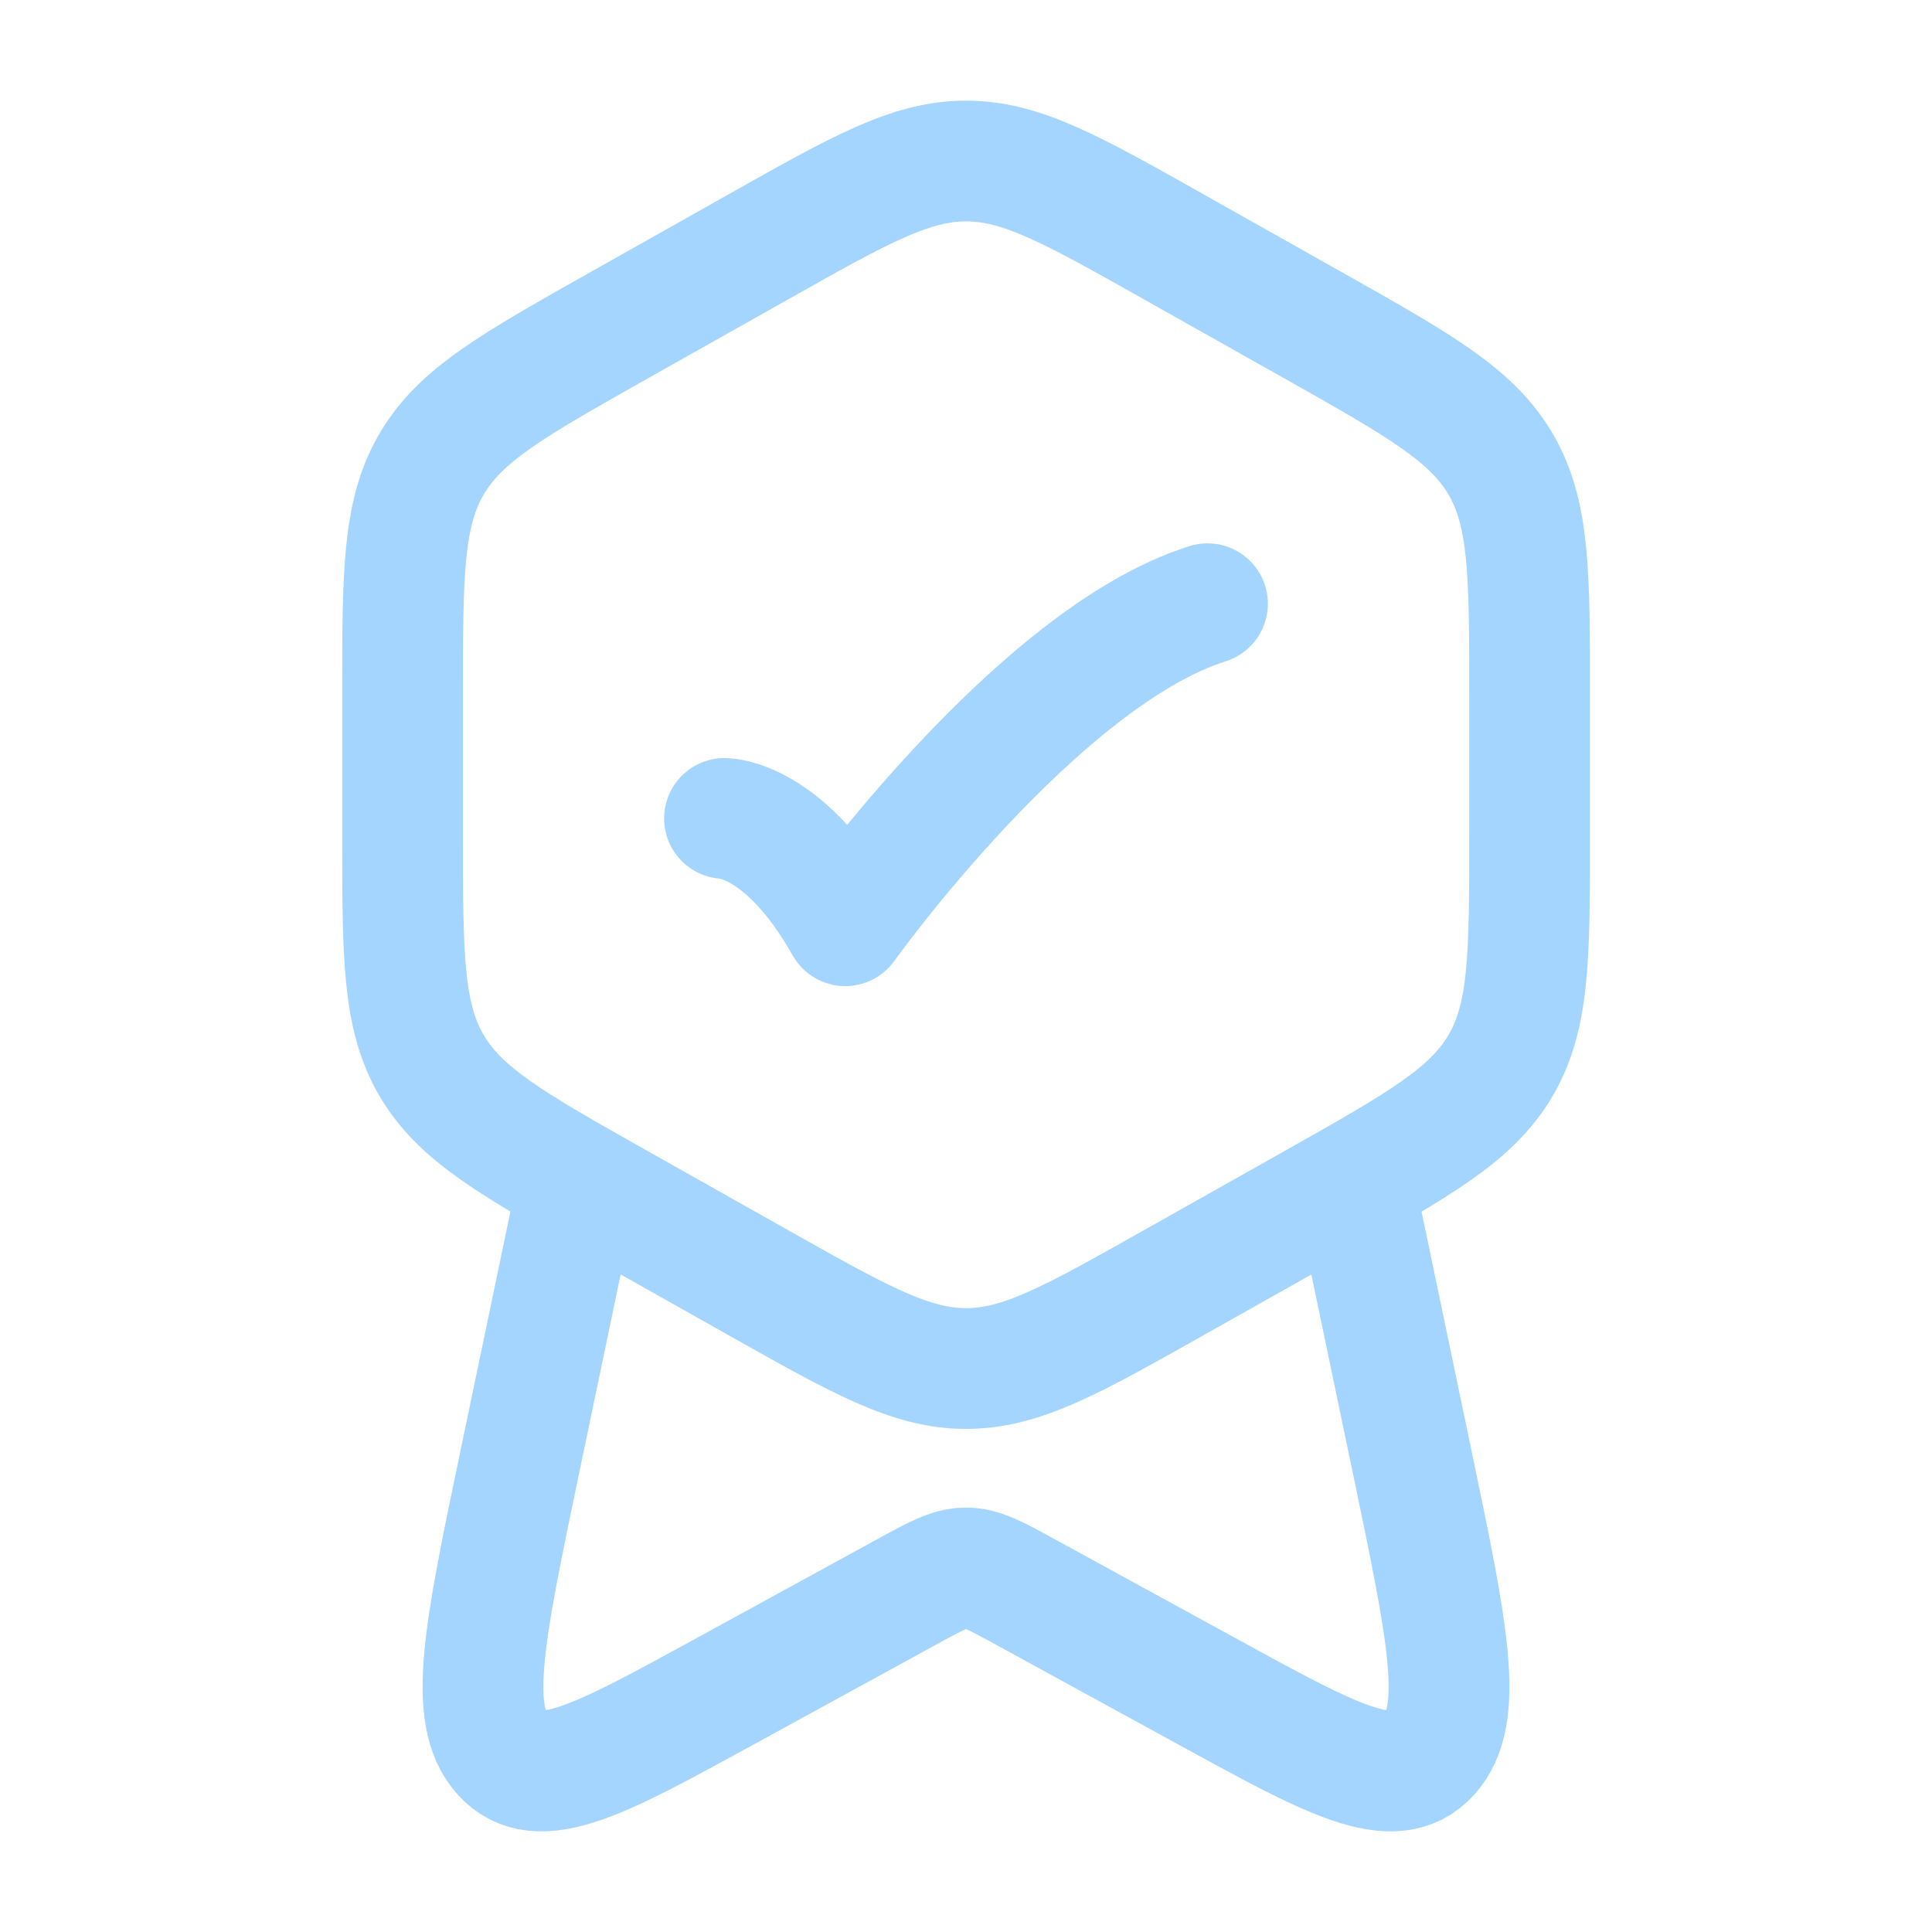
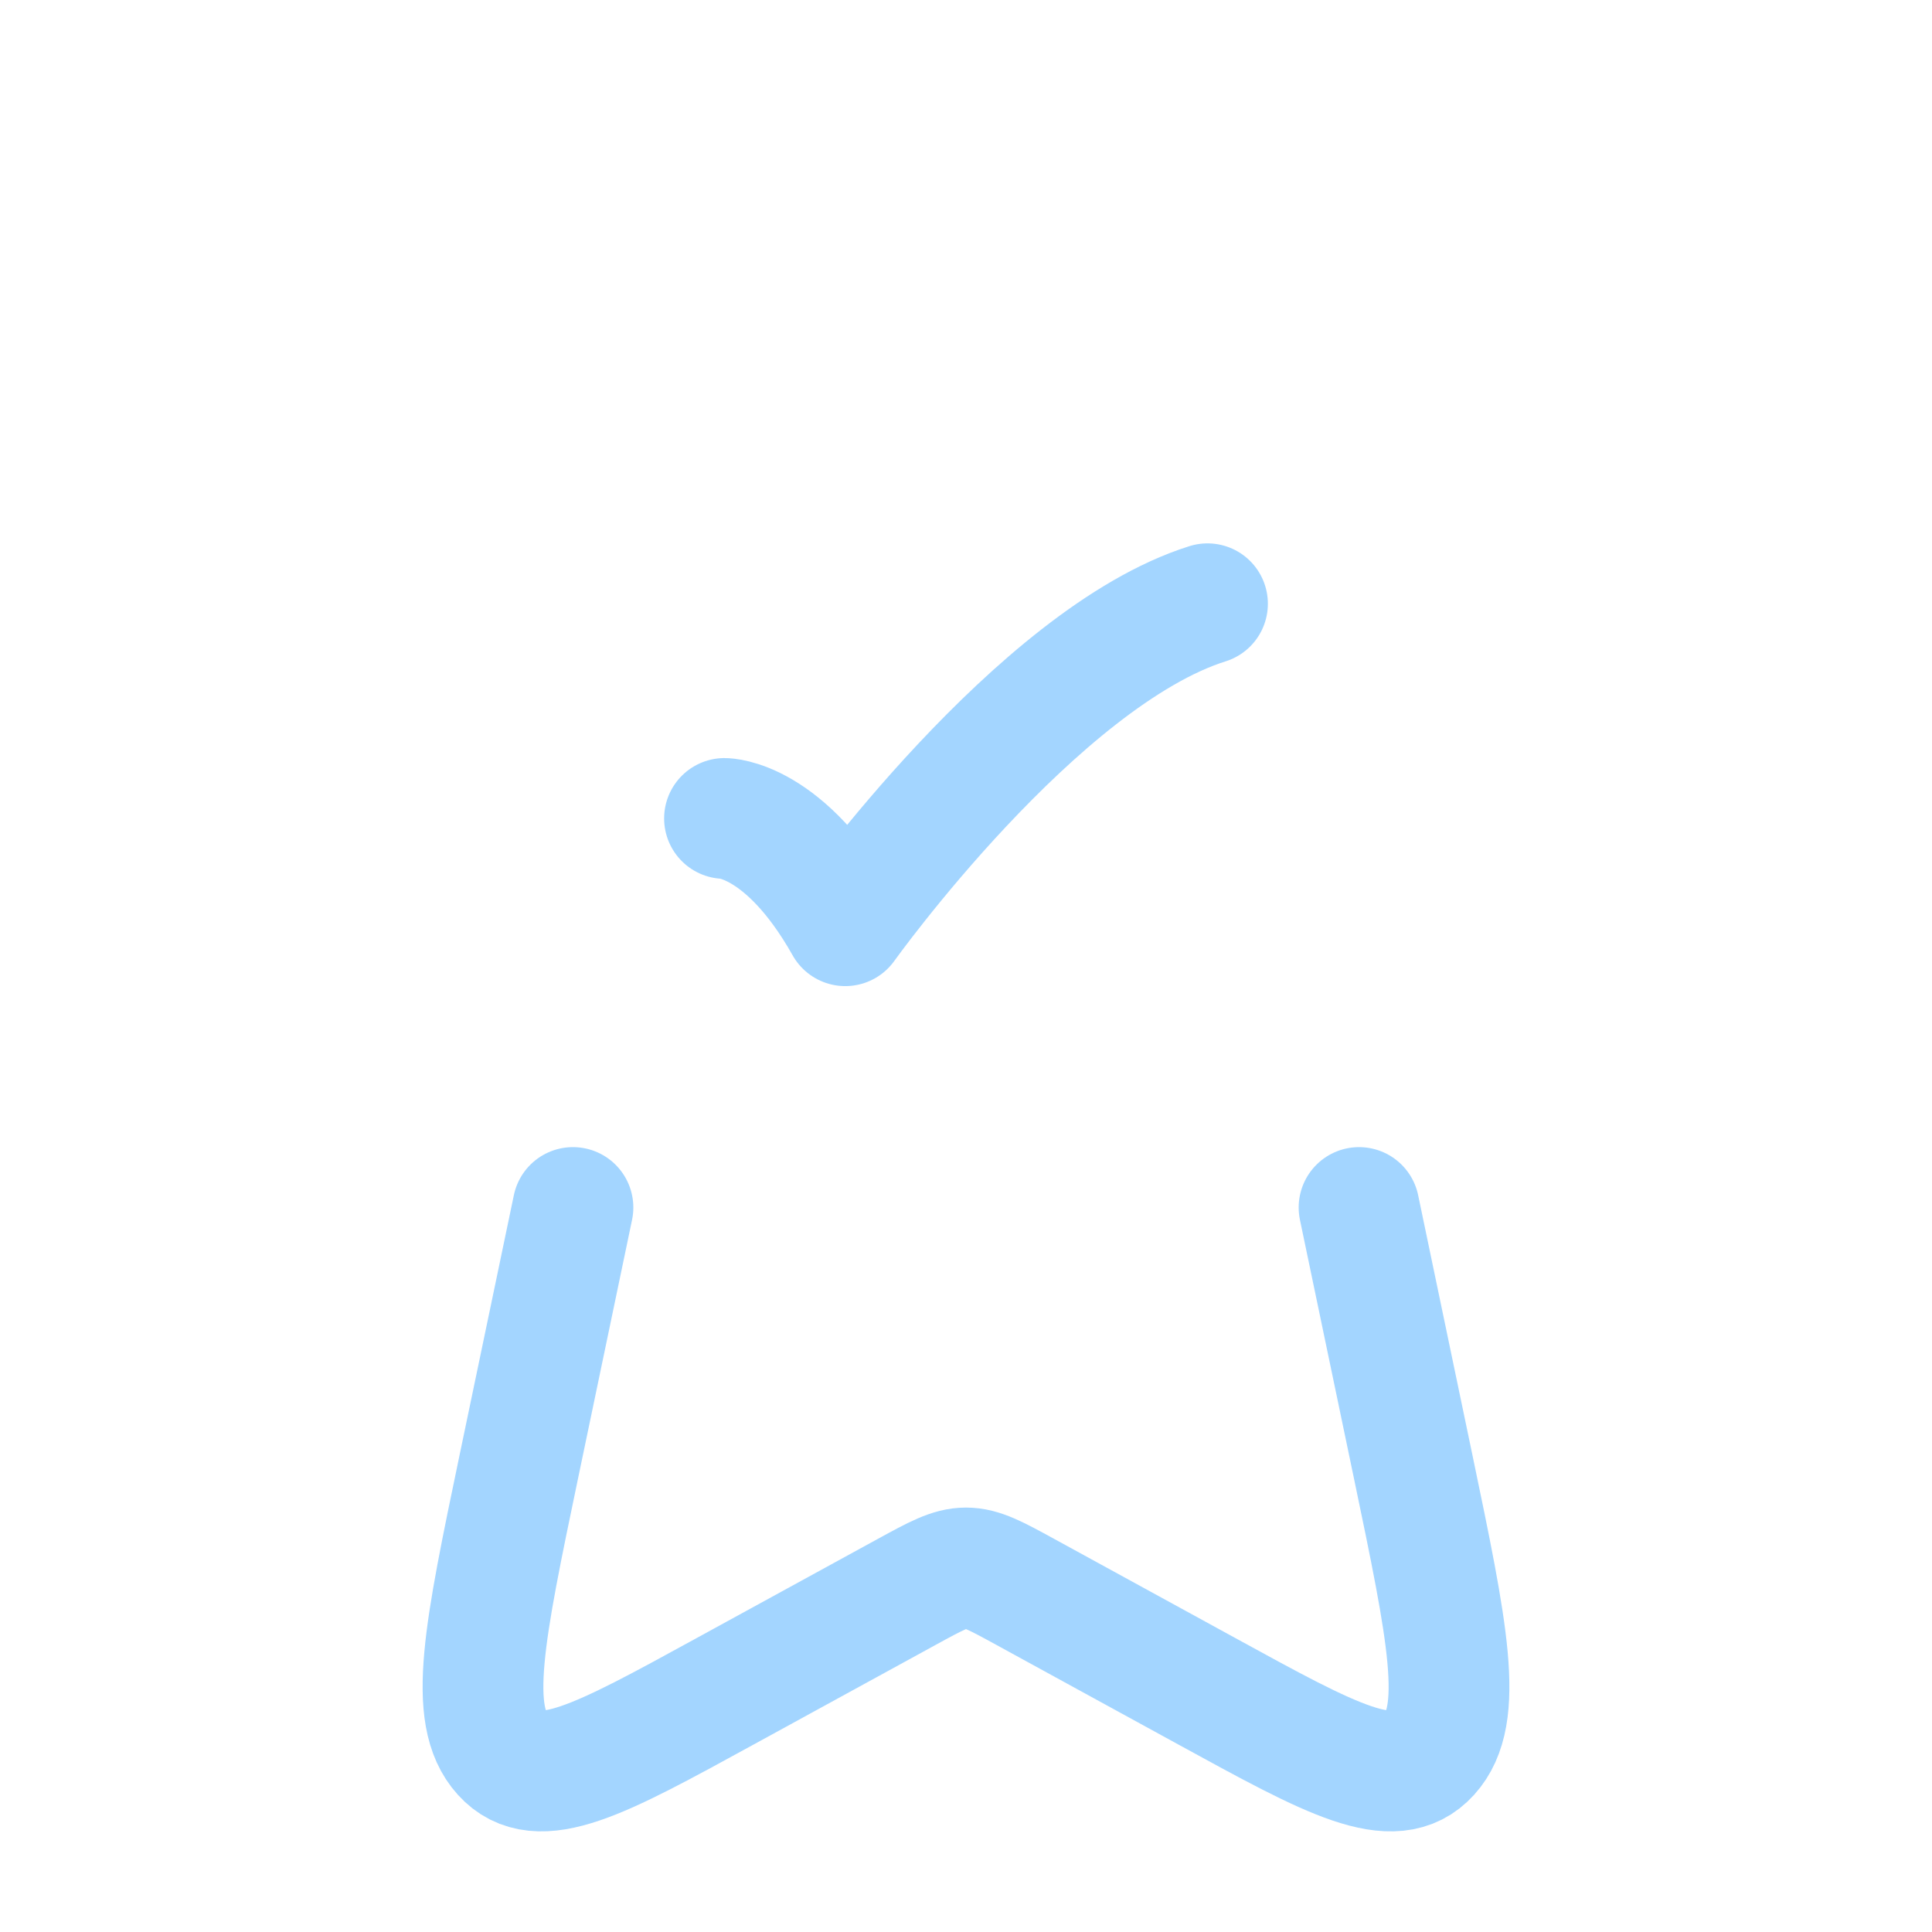
<svg xmlns="http://www.w3.org/2000/svg" width="32" height="32" viewBox="0 0 32 32" fill="none">
  <g id="Frame">
-     <path id="Vector" d="M12.569 4.084C14.246 3.139 15.085 2.667 16.001 2.667C16.918 2.667 17.756 3.139 19.433 4.084L21.767 5.398C23.507 6.379 24.377 6.869 24.856 7.689C25.335 8.509 25.335 9.509 25.335 11.509V13.825C25.335 15.825 25.335 16.825 24.856 17.645C24.377 18.465 23.507 18.955 21.767 19.936L19.433 21.25C17.756 22.195 16.918 22.667 16.001 22.667C15.085 22.667 14.246 22.195 12.569 21.25L10.236 19.936C8.496 18.955 7.625 18.465 7.147 17.645C6.668 16.825 6.668 15.825 6.668 13.825V11.509C6.668 9.509 6.668 8.509 7.147 7.689C7.625 6.869 8.496 6.379 10.236 5.398L12.569 4.084Z" stroke="#A3D5FF" stroke-width="2" stroke-linejoin="round" />
    <path id="Vector_2" d="M12 13.556C12 13.556 13 13.556 14 15.333C14 15.333 17.177 10.889 20 10" stroke="#A3D5FF" stroke-width="2" stroke-linecap="round" stroke-linejoin="round" />
    <path id="Vector_3" d="M22.51 20L23.404 24.28C23.978 27.03 24.265 28.405 23.675 29.056C23.085 29.708 22.061 29.148 20.013 28.026L16.982 26.367C16.498 26.102 16.256 25.97 16 25.97C15.744 25.97 15.502 26.102 15.018 26.367L11.987 28.026C9.939 29.148 8.915 29.708 8.325 29.056C7.735 28.405 8.022 27.03 8.596 24.28L9.49 20" stroke="#A3D5FF" stroke-width="2" stroke-linecap="round" stroke-linejoin="round" />
  </g>
</svg>